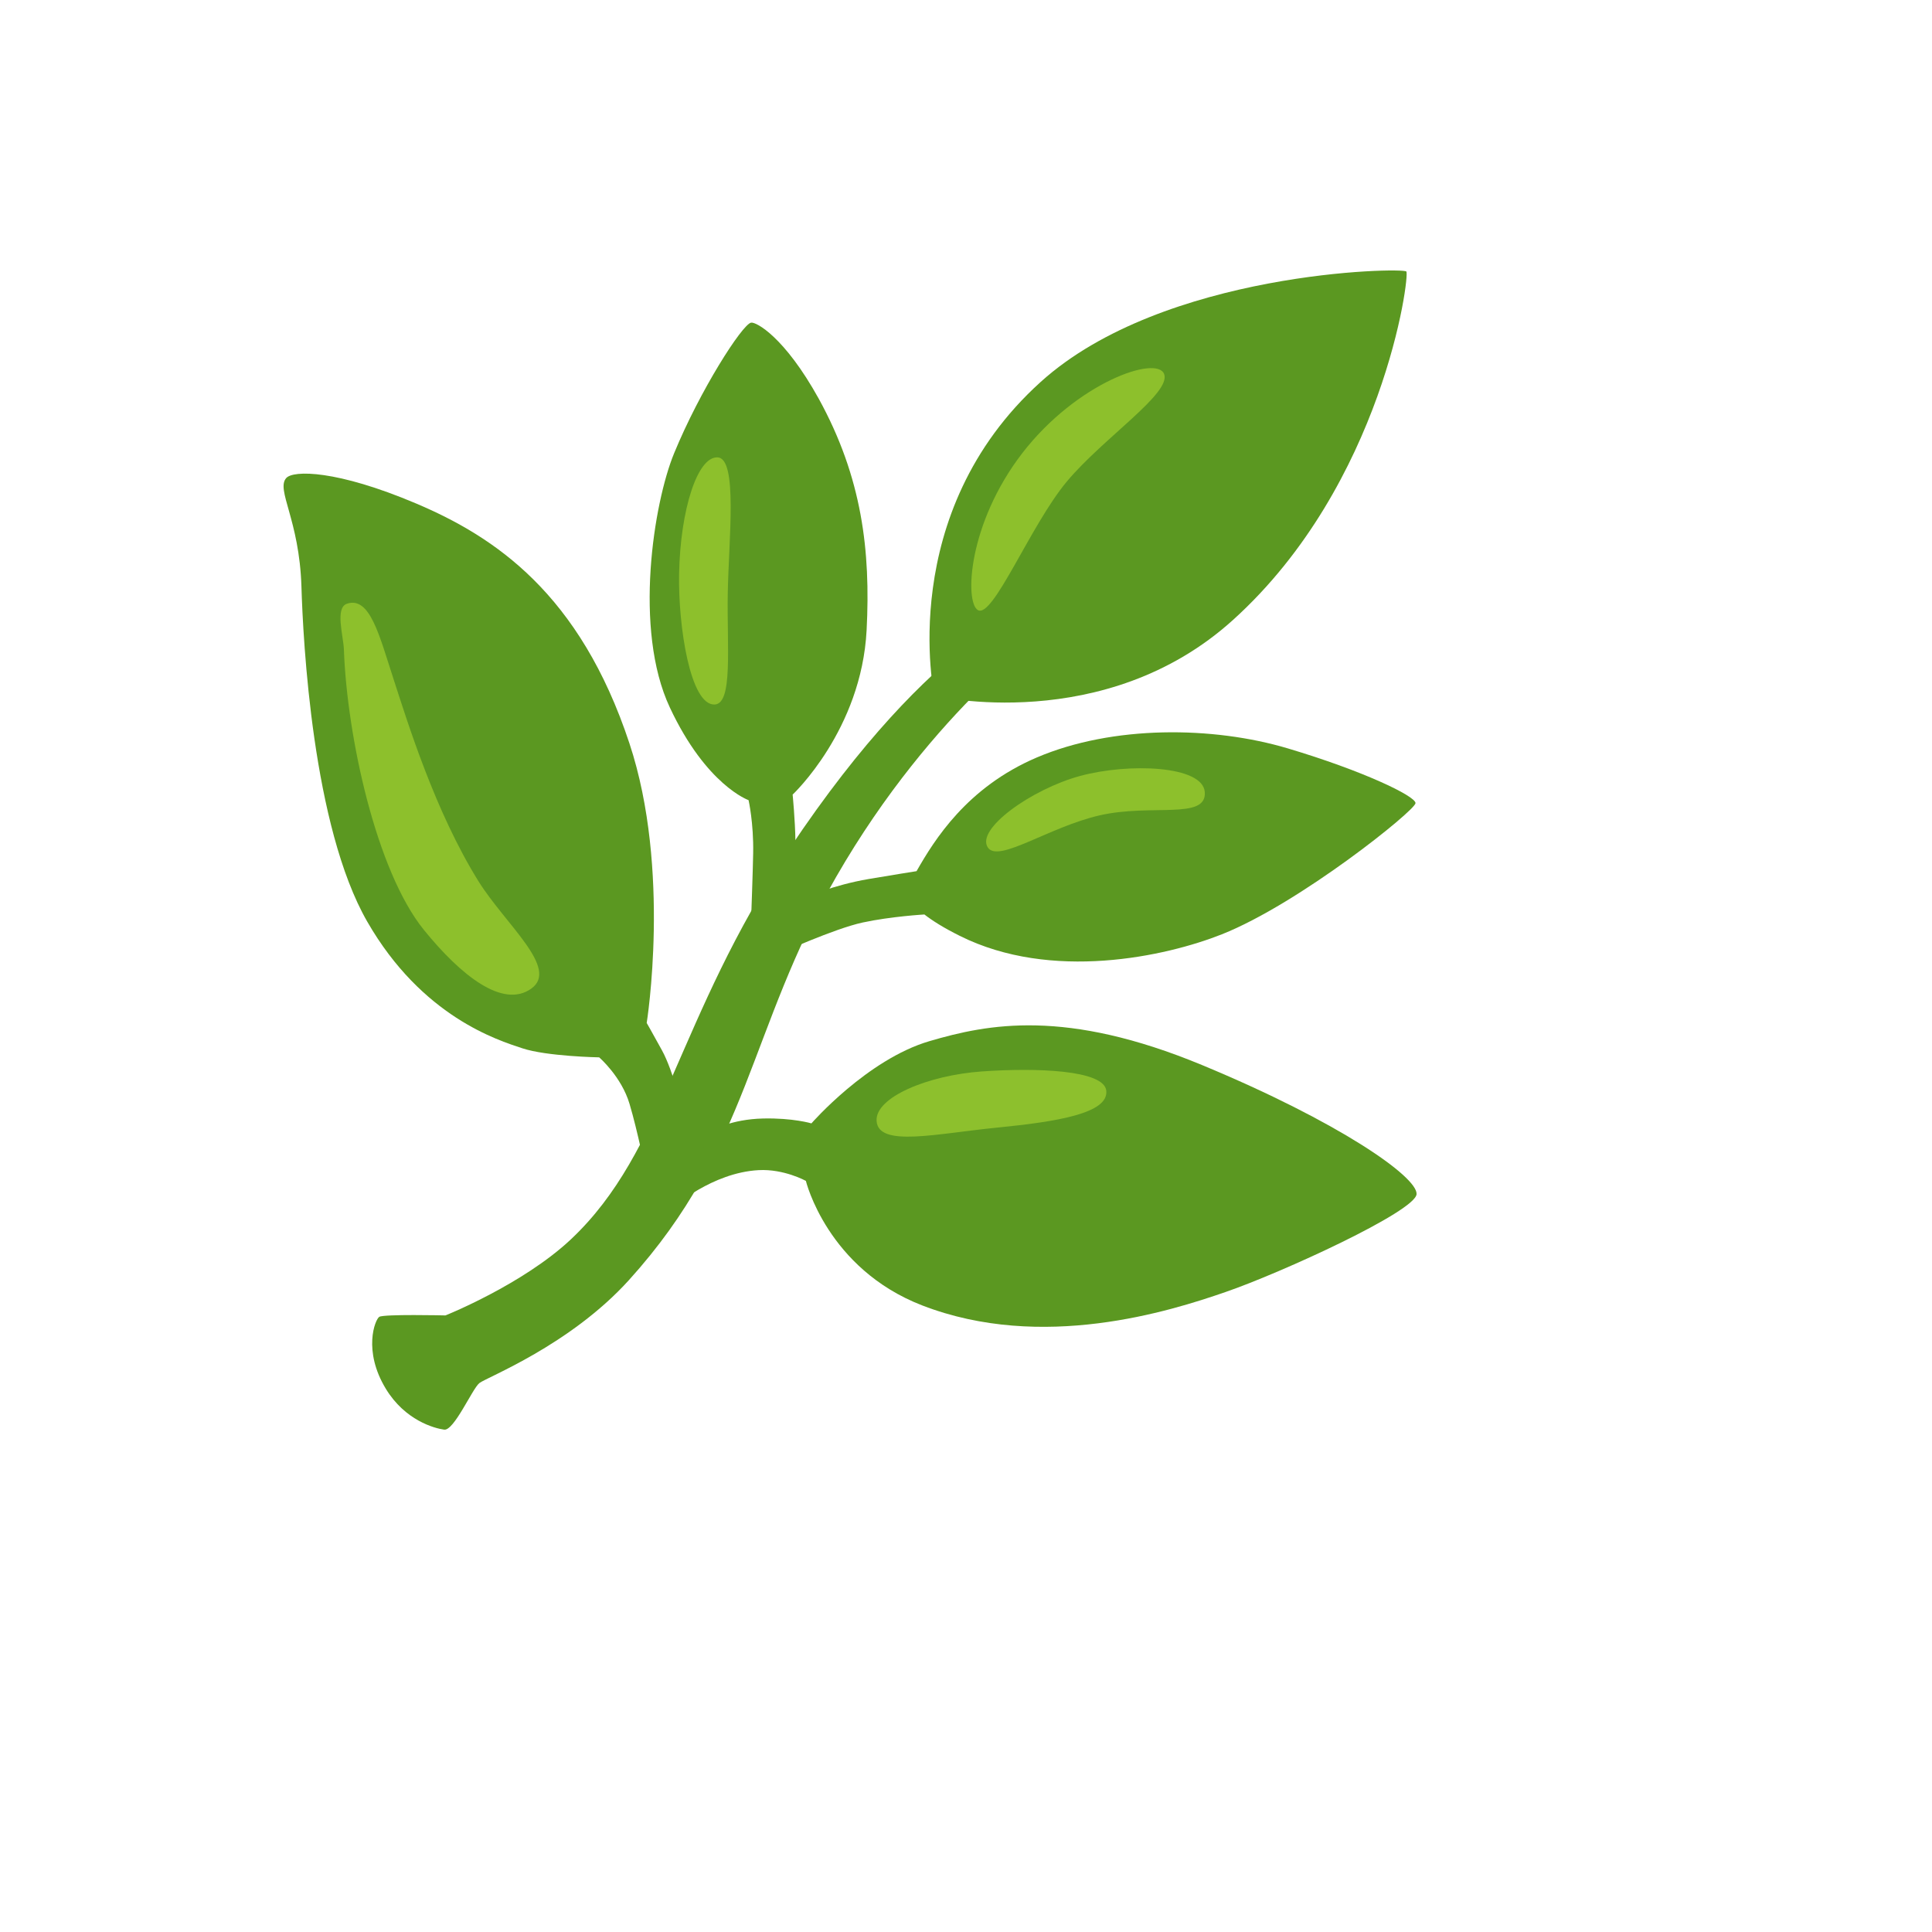
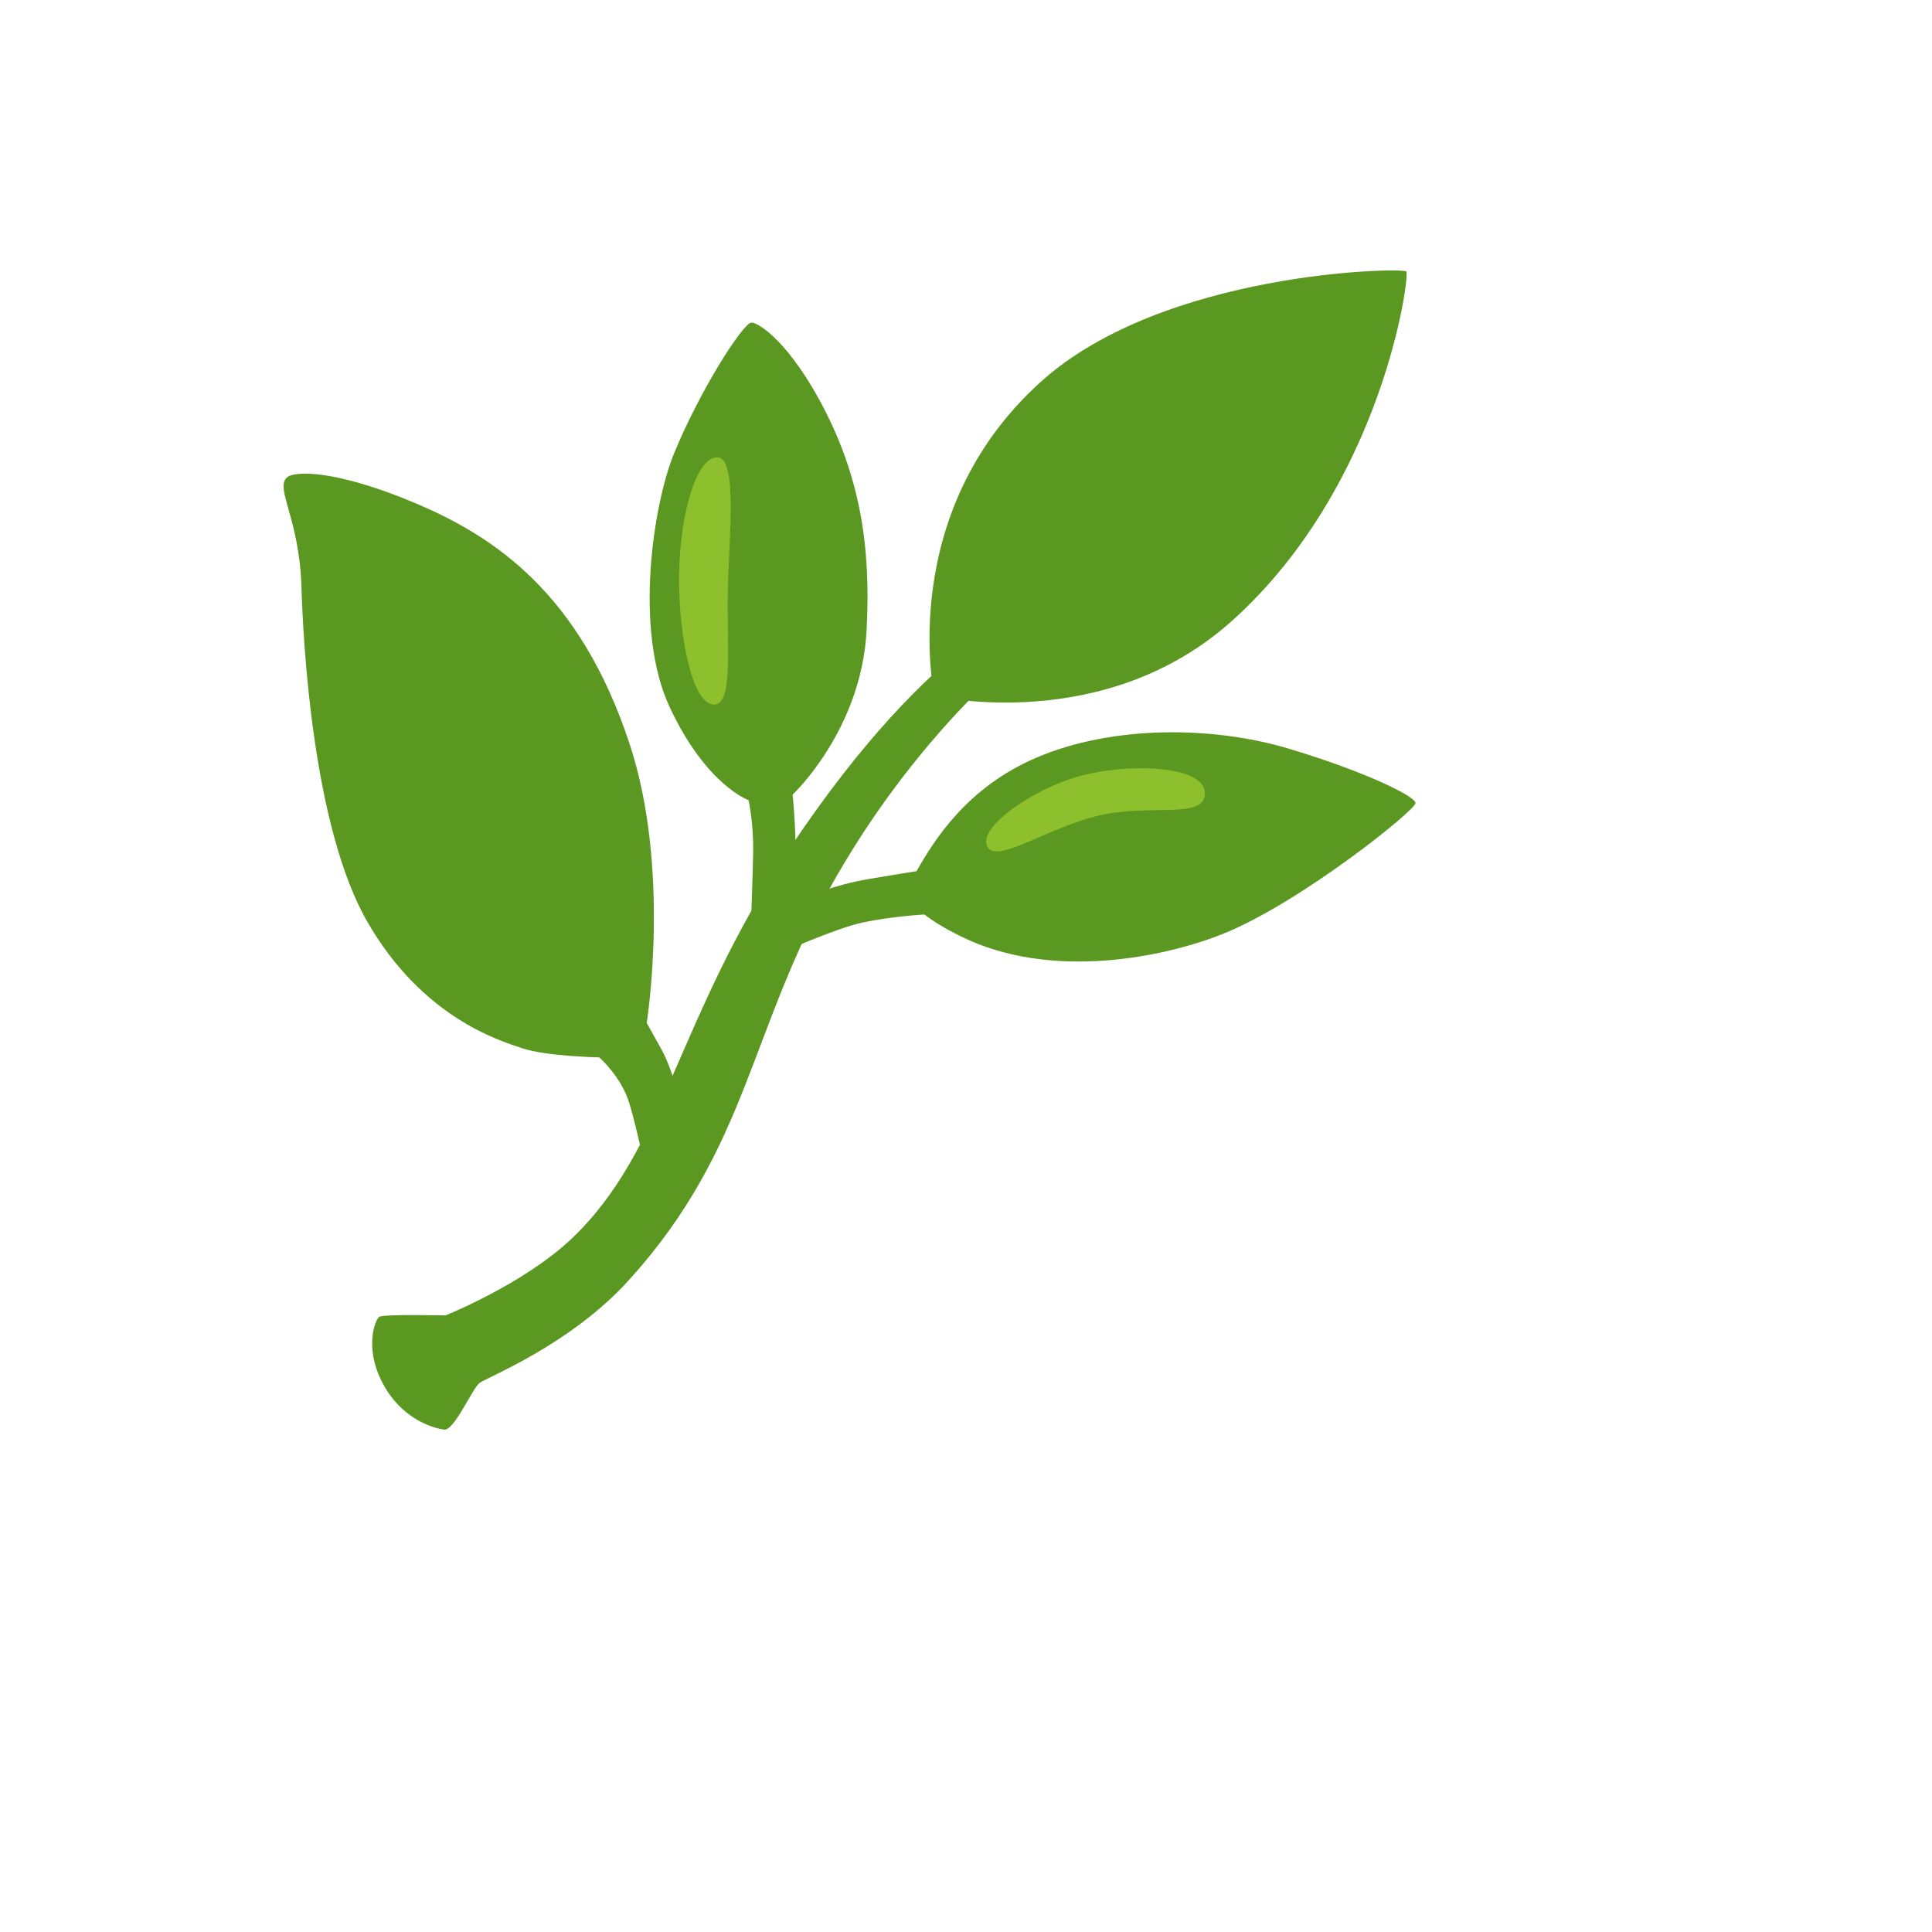
<svg xmlns="http://www.w3.org/2000/svg" version="1.1" width="100%" height="100%" id="svgWorkerArea" viewBox="-25 -25 625 625" style="background: white;">
  <defs id="defsdoc">
    <pattern id="patternBool" x="0" y="0" width="10" height="10" patternUnits="userSpaceOnUse" patternTransform="rotate(35)">
      <circle cx="5" cy="5" r="4" style="stroke: none;fill: #ff000070;" />
    </pattern>
  </defs>
  <g id="fileImp-541937228" class="cosito">
    <path id="pathImp-457835212" fill="#5b9821" class="grouped" d="M311.555 169.774C311.555 169.773 277.61 178.732 230.366 249.598 193.879 304.313 190.221 347.186 159.686 375.923 144.155 390.524 119.107 400.536 119.107 400.537 119.107 400.536 99.05 400.072 97.686 401.002 96.322 401.901 92.323 411.945 99.825 424.283 106.025 434.481 115.48 437.054 118.673 437.488 121.866 437.953 127.787 424.252 130.081 422.423 132.375 420.594 159.314 410.24 178.441 389.129 217.656 345.791 217.036 308.188 245.494 258.681 276.959 203.966 315.74 177.492 315.74 177.492 315.74 177.492 311.555 169.773 311.555 169.774 311.555 169.773 311.555 169.773 311.555 169.774" />
    <path id="pathImp-959828008" fill="#5b9821" class="grouped" d="M429.943 62.824C428.734 61.491 351.389 62.669 311.678 98.536 264.497 141.13 277.269 200.091 277.269 200.091 277.269 200.091 332.355 213.142 373.926 175.508 422.41 131.644 431.152 64.157 429.943 62.824 429.943 62.824 429.943 62.824 429.943 62.824" />
    <path id="pathImp-676761410" fill="#5b9821" class="grouped" d="M274.045 270.833C276.587 272.817 280.245 275.142 285.484 277.746 315.12 292.564 352.133 284.442 370.268 277.25 395.471 267.237 432.919 237.105 432.919 234.811 432.919 232.517 415.869 224.333 391.627 217.11 367.385 209.887 334.99 209.546 310.377 220.055 287.809 229.696 277.3 246.653 271.503 256.821 271.503 256.821 262.513 258.247 256.003 259.363 244.533 261.316 235.698 265.253 235.698 265.253 235.698 265.253 226.863 283.605 226.863 283.605 226.863 283.605 244.874 275.421 254.05 273.437 263.226 271.453 274.045 270.833 274.045 270.833 274.045 270.833 274.045 270.833 274.045 270.833" />
    <path id="pathImp-880697336" fill="#5b9821" class="grouped" d="M217.966 79.378C215.083 79.967 201.443 101.264 193.073 121.631 186.47 137.658 179.867 178.608 191.678 203.842 203.489 229.076 217.16 233.85 217.16 233.85 217.16 233.85 218.834 241.197 218.648 251.055 218.555 256.635 217.997 272.011 217.997 272.011 217.997 272.011 231.482 266.152 231.482 266.152 231.482 266.152 232.381 253.256 232.319 246.994 232.226 240.391 231.42 232.052 231.42 232.052 231.42 232.052 253.709 211.189 255.352 178.794 256.654 153.25 253.926 129.536 239.852 103.961 228.816 84.028 219.609 79.068 217.966 79.378 217.966 79.378 217.966 79.378 217.966 79.378" />
    <path id="pathImp-115599193" fill="#5b9821" class="grouped" d="M67.585 129.66C64.237 133.473 71.832 143.083 72.514 164.72 73.041 182.421 76.111 242.375 93.811 273.158 111.512 303.941 136.064 311.505 143.938 314.109 151.812 316.744 168.831 317.054 168.831 317.054 168.831 317.054 176.054 323.285 178.658 332.12 181.293 340.955 183.897 354.068 183.897 354.068 183.897 354.068 196.359 335.716 196.359 335.716 196.359 335.716 192.763 321.301 189.136 314.76 185.54 308.219 184.207 305.925 184.207 305.925 184.207 305.925 192.174 256.356 178.627 215.498 162.6 167.014 135.072 148.662 109.528 137.844 83.984 127.025 69.879 127.056 67.585 129.66 67.585 129.66 67.585 129.66 67.585 129.66" />
-     <path id="pathImp-933990964" fill="#5b9821" class="grouped" d="M205.535 340.645C205.535 340.645 211.394 337.08 221.872 336.832 231.513 336.615 237.496 338.413 237.496 338.413 237.496 338.413 255.507 317.736 275.657 311.815 294.66 306.235 319.738 301.244 363.913 319.565 408.15 337.917 433.57 355.711 433.26 361.291 432.919 366.871 389.457 386.773 371.446 392.973 353.435 399.204 312.113 412.286 273.363 397.313 242.58 385.409 235.698 357.013 235.698 357.013 235.698 357.013 228.568 353.076 220.384 353.541 205.411 354.347 192.794 365.538 192.794 365.538 192.794 365.538 205.535 340.645 205.535 340.645 205.535 340.645 205.535 340.645 205.535 340.645" />
-     <path id="pathImp-686478300" fill="#8dc02c" class="grouped" d="M291.312 172.346C296.179 175.353 308.362 144.819 320.142 130.745 331.921 116.671 353.9 102.256 351.606 96.025 349.312 89.794 323.428 98.66 305.727 121.569 288.057 144.508 287.065 169.742 291.312 172.346 291.312 172.346 291.312 172.346 291.312 172.346" />
    <path id="pathImp-269833925" fill="#8dc02c" class="grouped" d="M294.629 249.257C298.163 254.124 314.376 242.53 330.682 238.779 347.452 234.904 365.401 240.36 364.75 231.246 364.13 222.628 340.167 221.76 324.45 226.007 308.733 230.254 290.382 243.336 294.629 249.257 294.629 249.257 294.629 249.257 294.629 249.257" />
    <path id="pathImp-223514402" fill="#8dc02c" class="grouped" d="M206.186 202.912C212.169 202.664 210.123 184.25 210.433 166.859 210.743 149.469 213.719 123.274 207.147 122.964 200.606 122.623 195.088 139.921 194.685 160.629 194.375 177.678 198.312 203.222 206.186 202.912 206.186 202.912 206.186 202.912 206.186 202.912" />
-     <path id="pathImp-507259965" fill="#8dc02c" class="grouped" d="M87.24 170.3C83.302 171.602 86.093 180.778 86.247 185.056 87.24 213.235 96.725 256.821 112.132 275.824 124.098 290.58 137.676 301.368 146.852 294.827 156.028 288.286 138.575 274.15 129.802 260.107 115.728 237.508 106.862 208.678 102.274 194.573 97.686 180.468 94.648 167.82 87.24 170.3 87.24 170.3 87.24 170.3 87.24 170.3" />
-     <path id="pathImp-949835216" fill="#8dc02d" class="grouped" d="M258.576 337.638C259.165 346.225 277.827 341.73 297.605 339.777 317.382 337.824 333.657 335.096 332.882 327.842 332.17 321.084 310.067 320.371 292.614 321.611 275.161 322.851 258.049 329.981 258.576 337.638 258.576 337.638 258.576 337.638 258.576 337.638" />
  </g>
</svg>